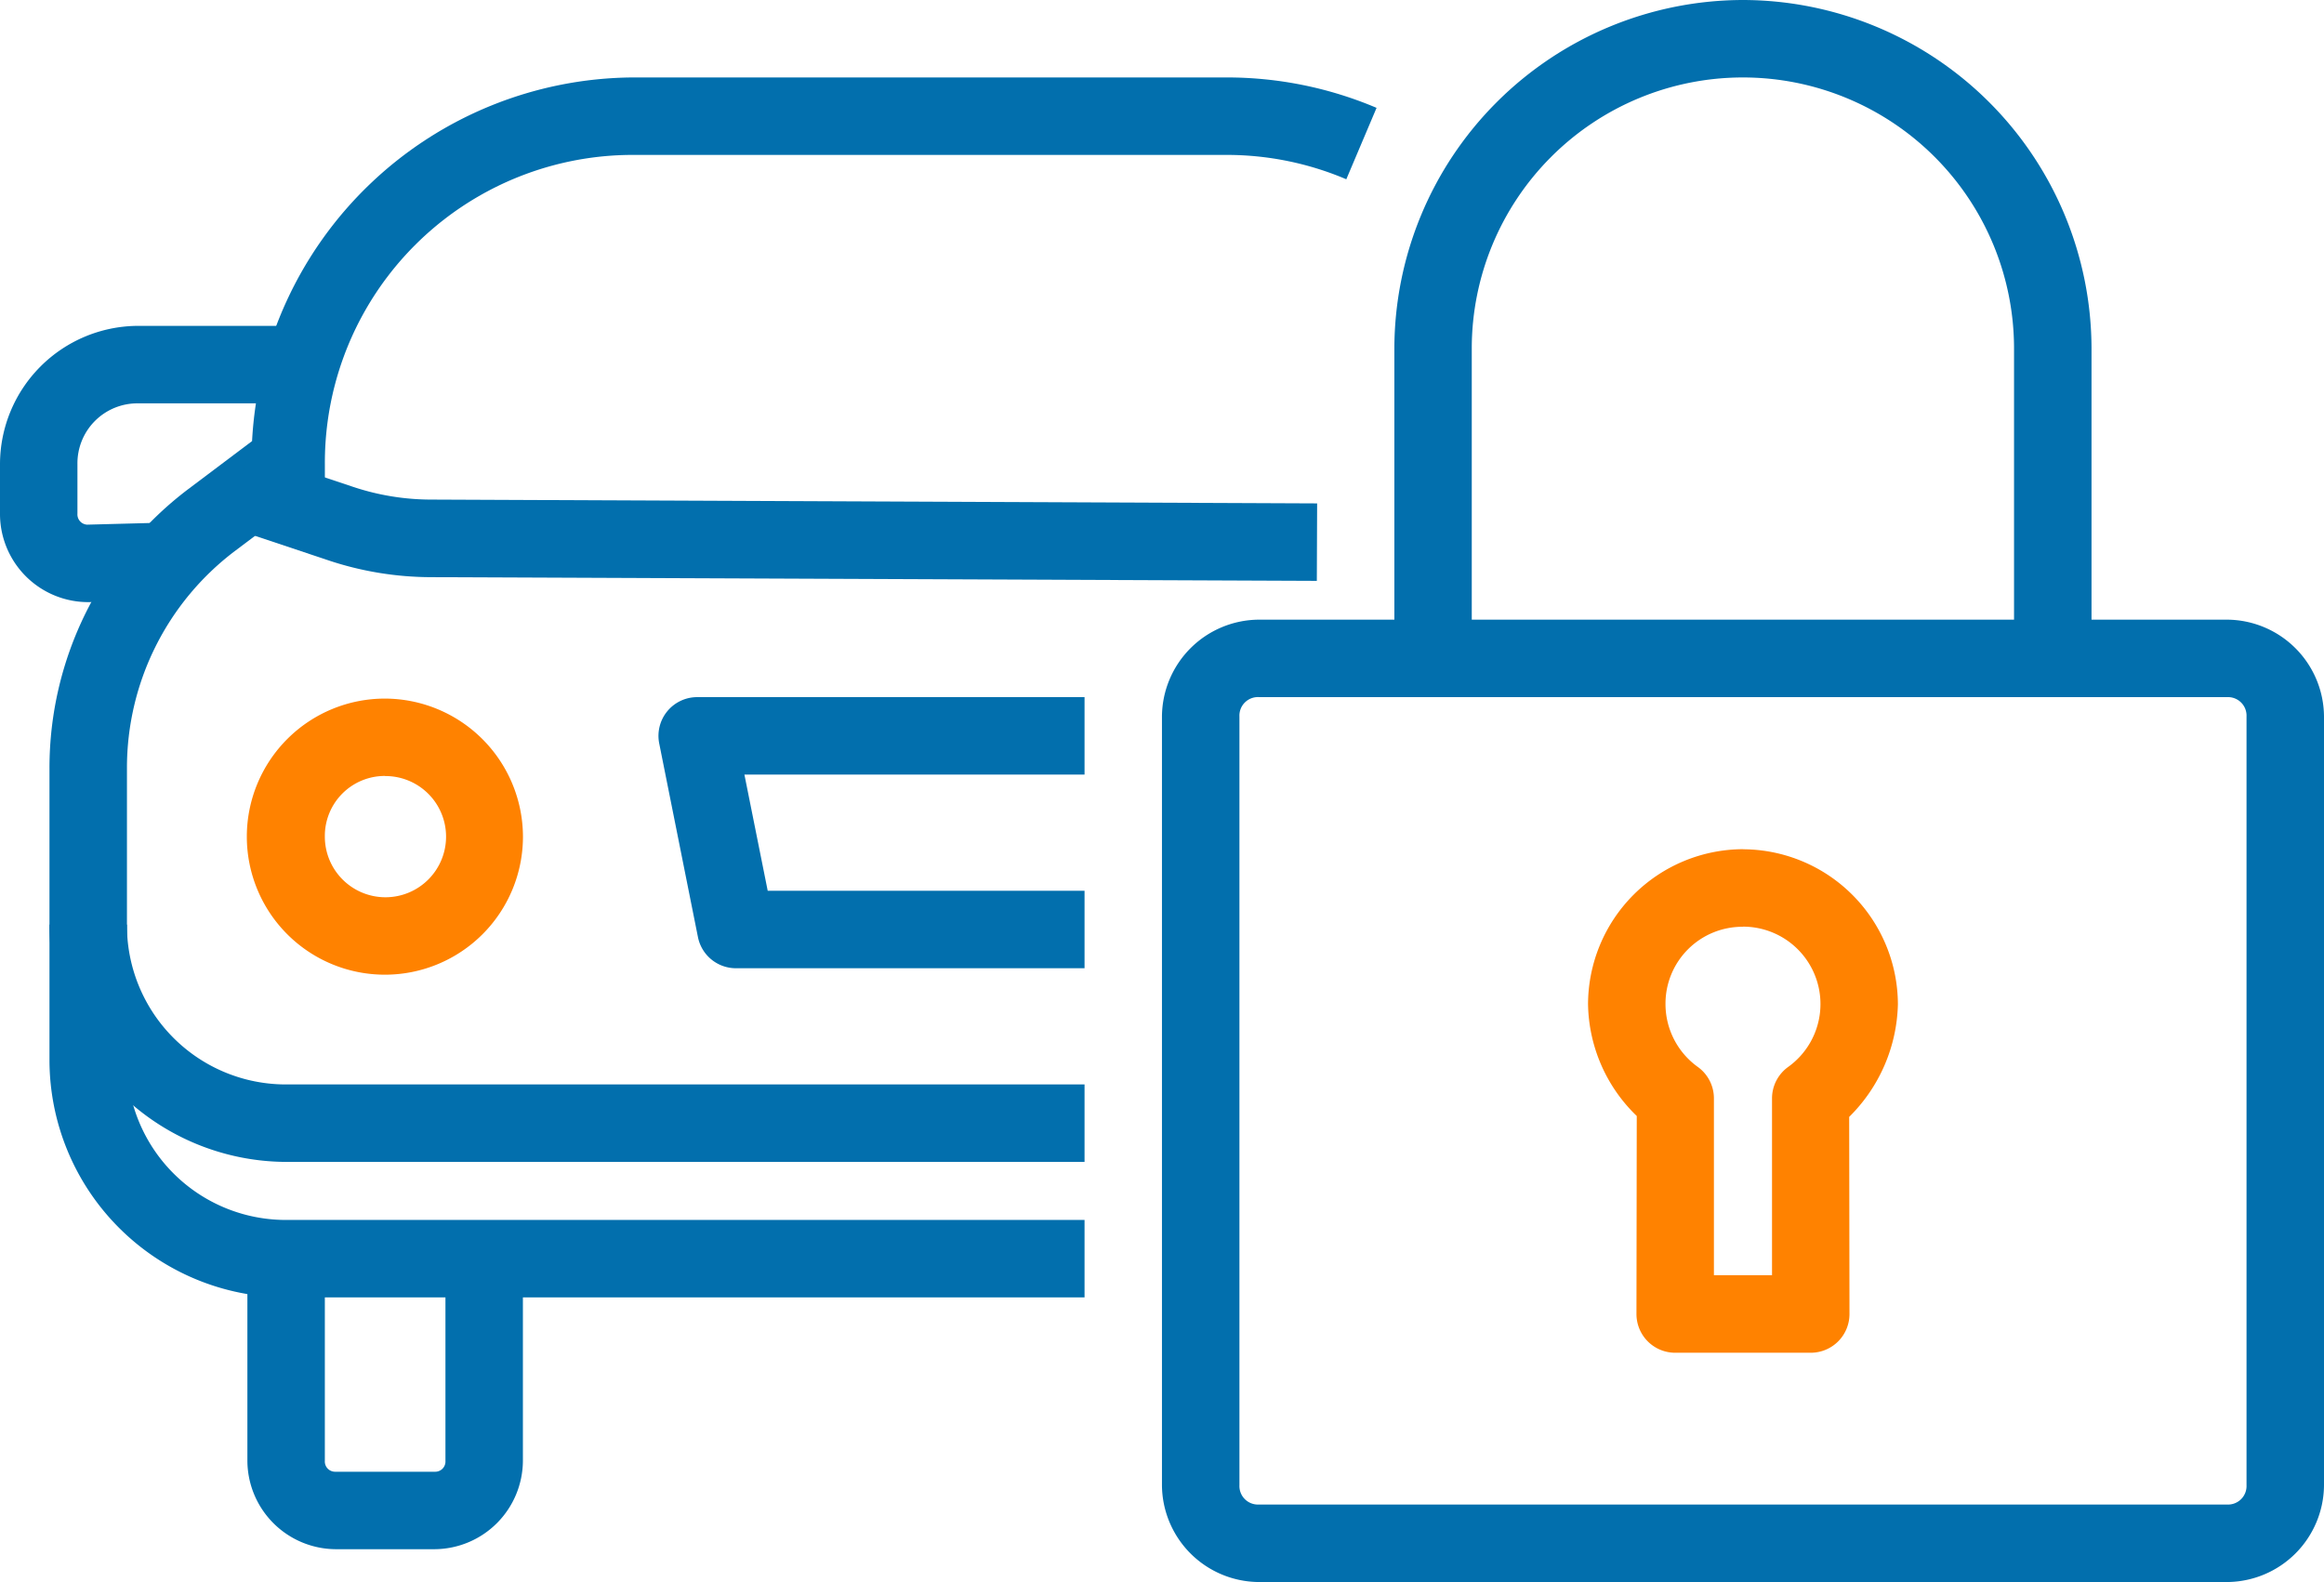
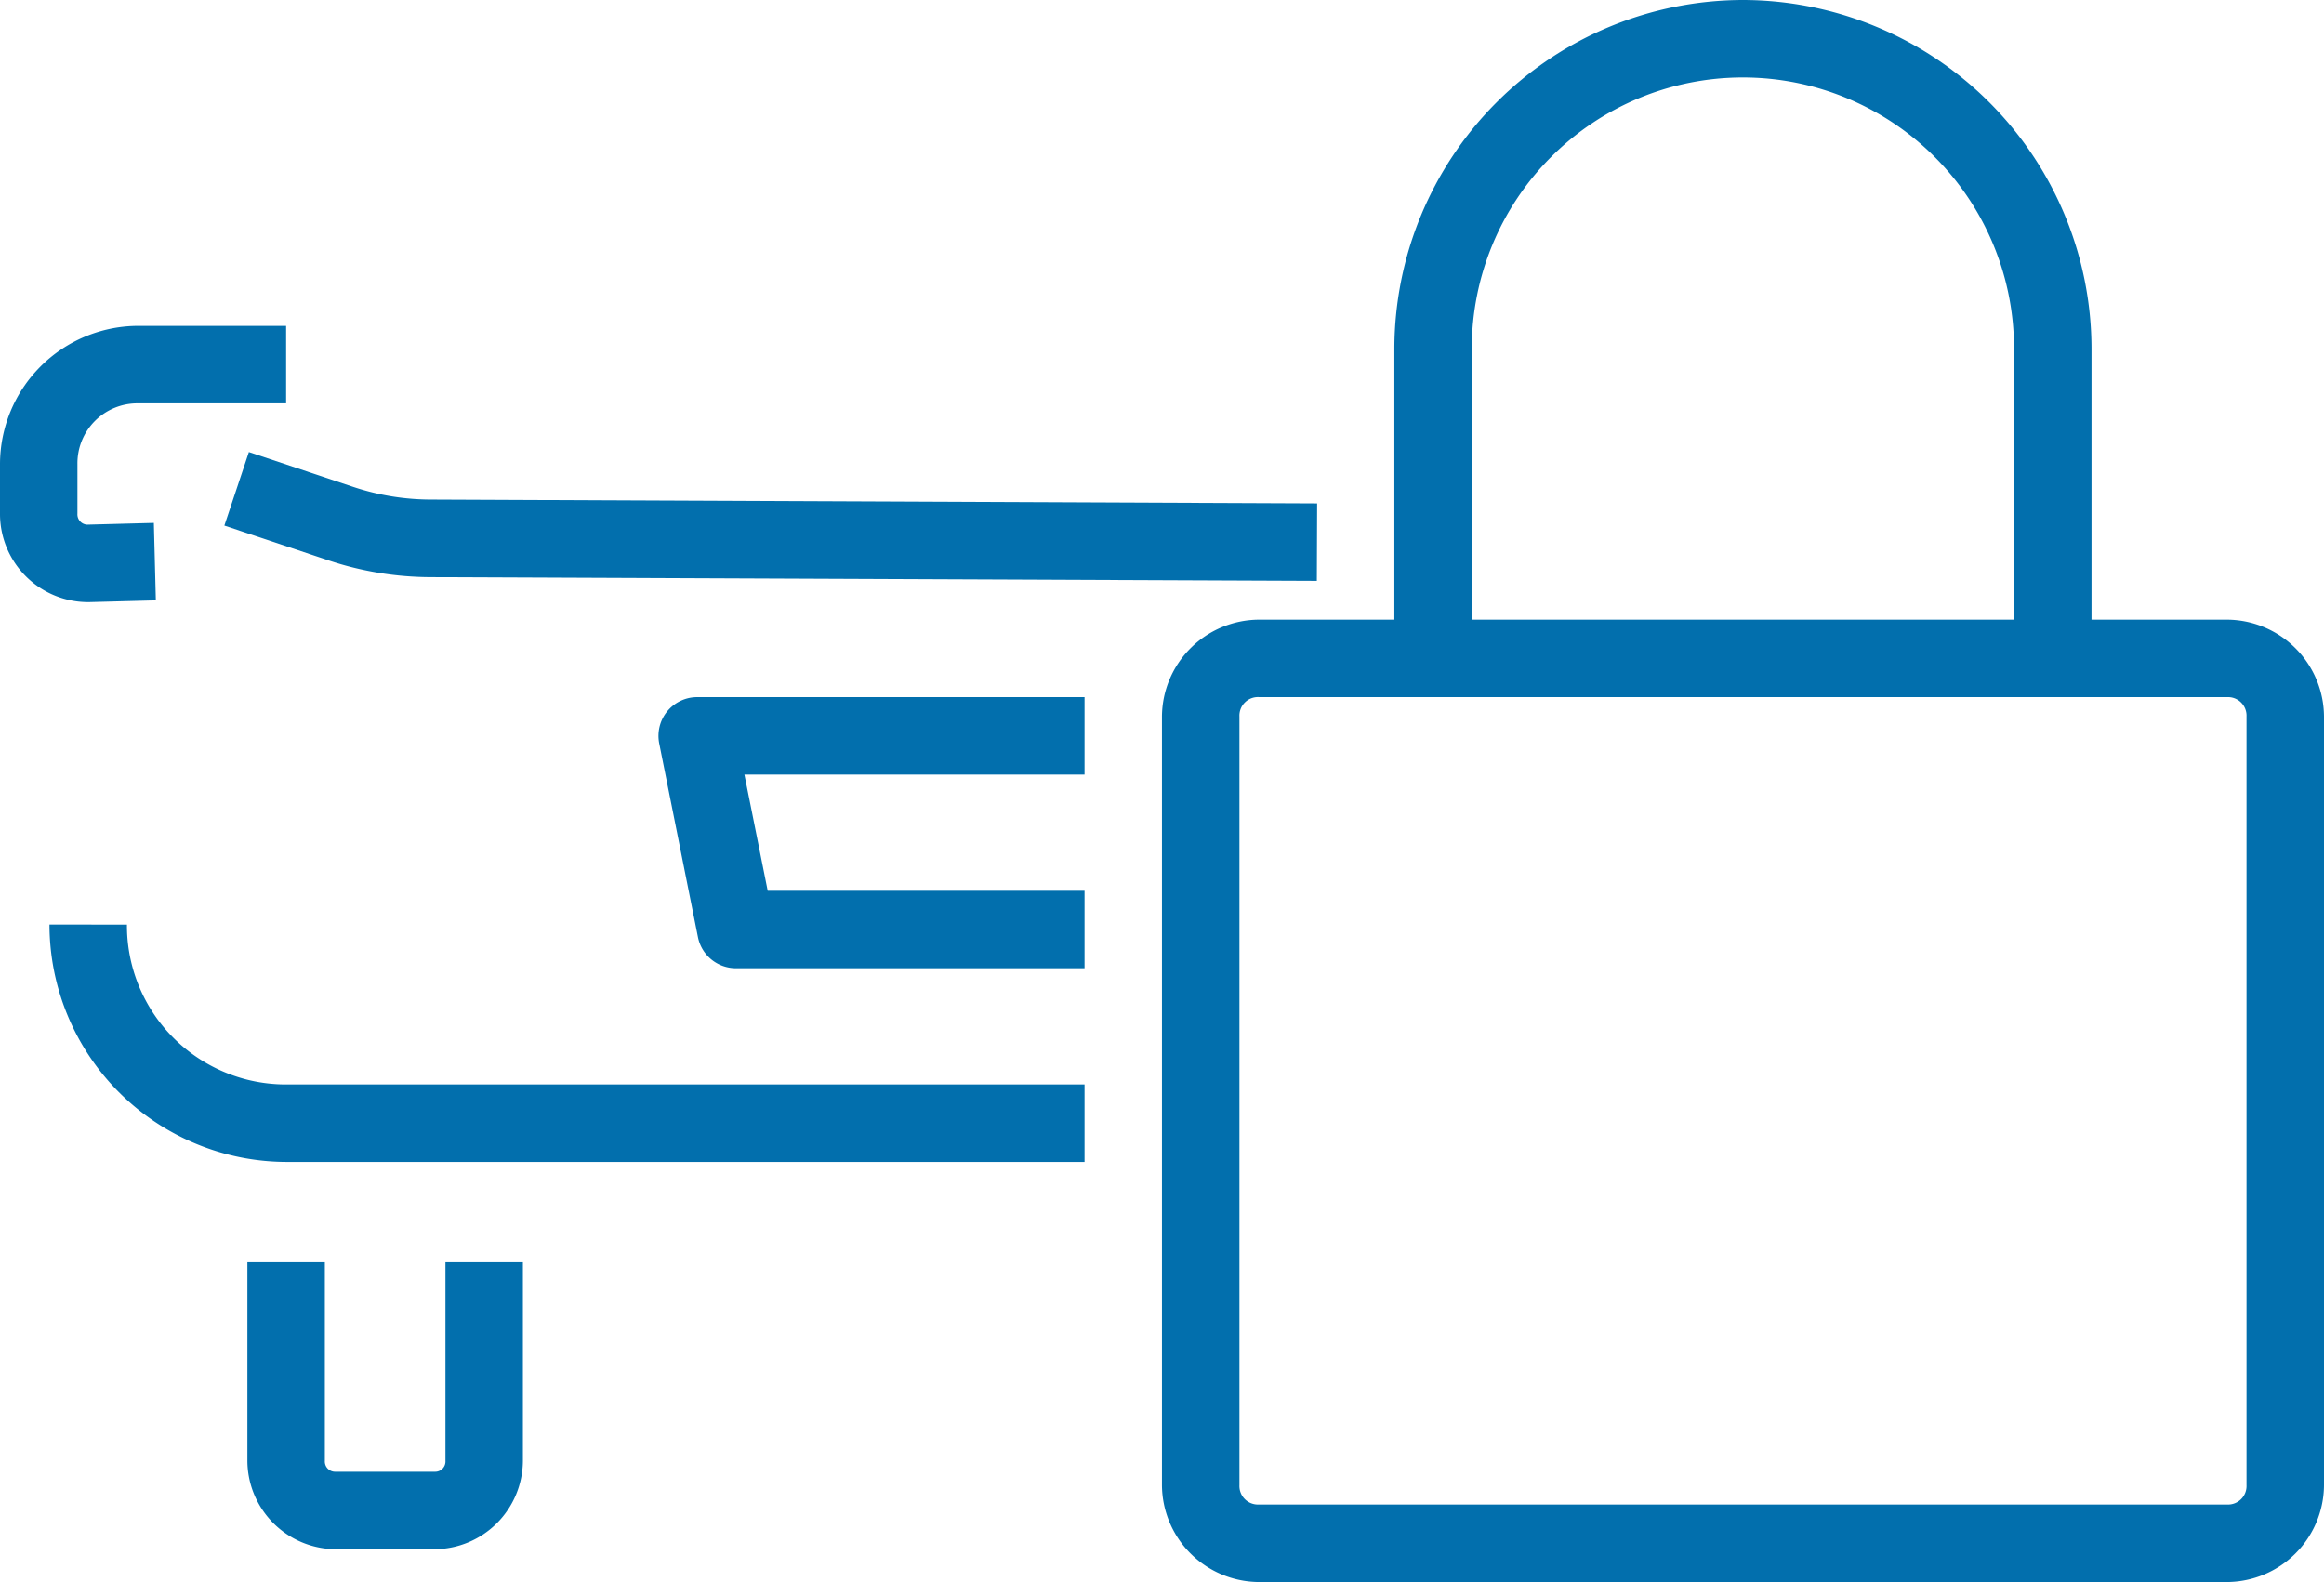
<svg xmlns="http://www.w3.org/2000/svg" width="116.298" height="79.177" viewBox="0 0 116.298 79.177">
  <defs>
    <style>.a{fill:#ff8200;}.b,.c{fill:#026fad;}.b{fill-rule:evenodd;}</style>
  </defs>
  <g transform="translate(-0.265 -290.009)">
-     <path class="a" d="M13.442,292.91a7.783,7.783,0,0,0-7.753,7.753,7.937,7.937,0,0,0,2.438,5.6l-.015,9.911a1.938,1.938,0,0,0,1.938,1.938h6.784a1.938,1.938,0,0,0,1.938-1.938l-.015-9.866a8.188,8.188,0,0,0,2.438-5.641,7.783,7.783,0,0,0-7.753-7.753Zm0,3.877a3.873,3.873,0,0,1,2.264,7.019,1.939,1.939,0,0,0-.81,1.575v8.851H11.988V305.38a1.937,1.937,0,0,0-.81-1.575,3.877,3.877,0,0,1-1.613-3.143h0a3.847,3.847,0,0,1,3.877-3.869Z" transform="translate(74.045 39.599)" />
-     <path class="b" d="M29.615,290.273a19.216,19.216,0,0,0-19.043,18.2l-3.18,2.393a17.485,17.485,0,0,0-6.958,13.97v14.614a11.888,11.888,0,0,0,11.842,11.88H52.231v-3.877H12.276a7.953,7.953,0,0,1-7.965-8V324.837a13.6,13.6,0,0,1,5.414-10.872l4.49-3.377v-.969a15.408,15.408,0,0,1,15.4-15.469H59.341a15.282,15.282,0,0,1,5.989,1.219l1.514-3.574a19.16,19.16,0,0,0-7.5-1.522H29.615Z" transform="translate(2.307 3.612)" />
    <path class="b" d="M2.258,291.553l-1.227,3.68,5.209,1.741a16.326,16.326,0,0,0,5.164.841L55.7,298l.015-3.877-44.294-.191h-.008a12.367,12.367,0,0,1-3.937-.636Z" transform="translate(10.462 21.08)" />
    <path class="b" d="M.434,293.167a11.888,11.888,0,0,0,11.842,11.88H52.231v-3.877H12.276a7.953,7.953,0,0,1-7.965-8Z" transform="translate(2.307 43.113)" />
    <path class="b" d="M1.11,294.32v9.942a4.446,4.446,0,0,0,4.414,4.422h4.959a4.446,4.446,0,0,0,4.414-4.422V294.32H11.021v9.942a.513.513,0,0,1-.538.545H5.524a.514.514,0,0,1-.538-.545V294.32Z" transform="translate(11.535 58.859)" />
-     <path class="a" d="M8,292.4a6.909,6.909,0,1,0,6.9,6.905A6.925,6.925,0,0,0,8,292.4Zm0,3.877A3.033,3.033,0,1,1,4.986,299.3,3,3,0,0,1,8,296.272Z" transform="translate(11.535 32.572)" />
    <path class="b" d="M4.453,292.39a1.938,1.938,0,0,0-1.9,2.324l1.938,9.692a1.938,1.938,0,0,0,1.9,1.552H23.836v-3.877H7.981l-1.166-5.815H23.836V292.39Z" transform="translate(30.702 32.509)" />
    <path class="b" d="M7.155,291.122a6.931,6.931,0,0,0-6.89,6.913v2.484a4.415,4.415,0,0,0,4.46,4.429l3.339-.088-.1-3.877-3.339.088a.515.515,0,0,1-.485-.552v-2.483A3,3,0,0,1,7.155,295h7.428v-3.877Z" transform="translate(0 15.196)" />
    <path class="c" d="M9.079,292.125a4.879,4.879,0,0,0-4.846,4.846v38.472a4.879,4.879,0,0,0,4.846,4.846H57.538a4.879,4.879,0,0,0,4.846-4.846V296.971a4.879,4.879,0,0,0-4.846-4.846Zm0,3.877H57.538a.927.927,0,0,1,.969.968v38.472a.927.927,0,0,1-.969.969H9.079a.927.927,0,0,1-.969-.969V296.97A.927.927,0,0,1,9.079,296Z" transform="translate(54.179 28.897)" />
    <path class="b" d="M22.472,290.009A17.475,17.475,0,0,0,5.027,307.454v15.507H8.9V307.454a13.568,13.568,0,0,1,27.137,0c0,5.169,0,15.507,0,15.507h3.877s0-10.338,0-15.507a17.475,17.475,0,0,0-17.445-17.445Z" transform="translate(65.015 0)" />
  </g>
</svg>